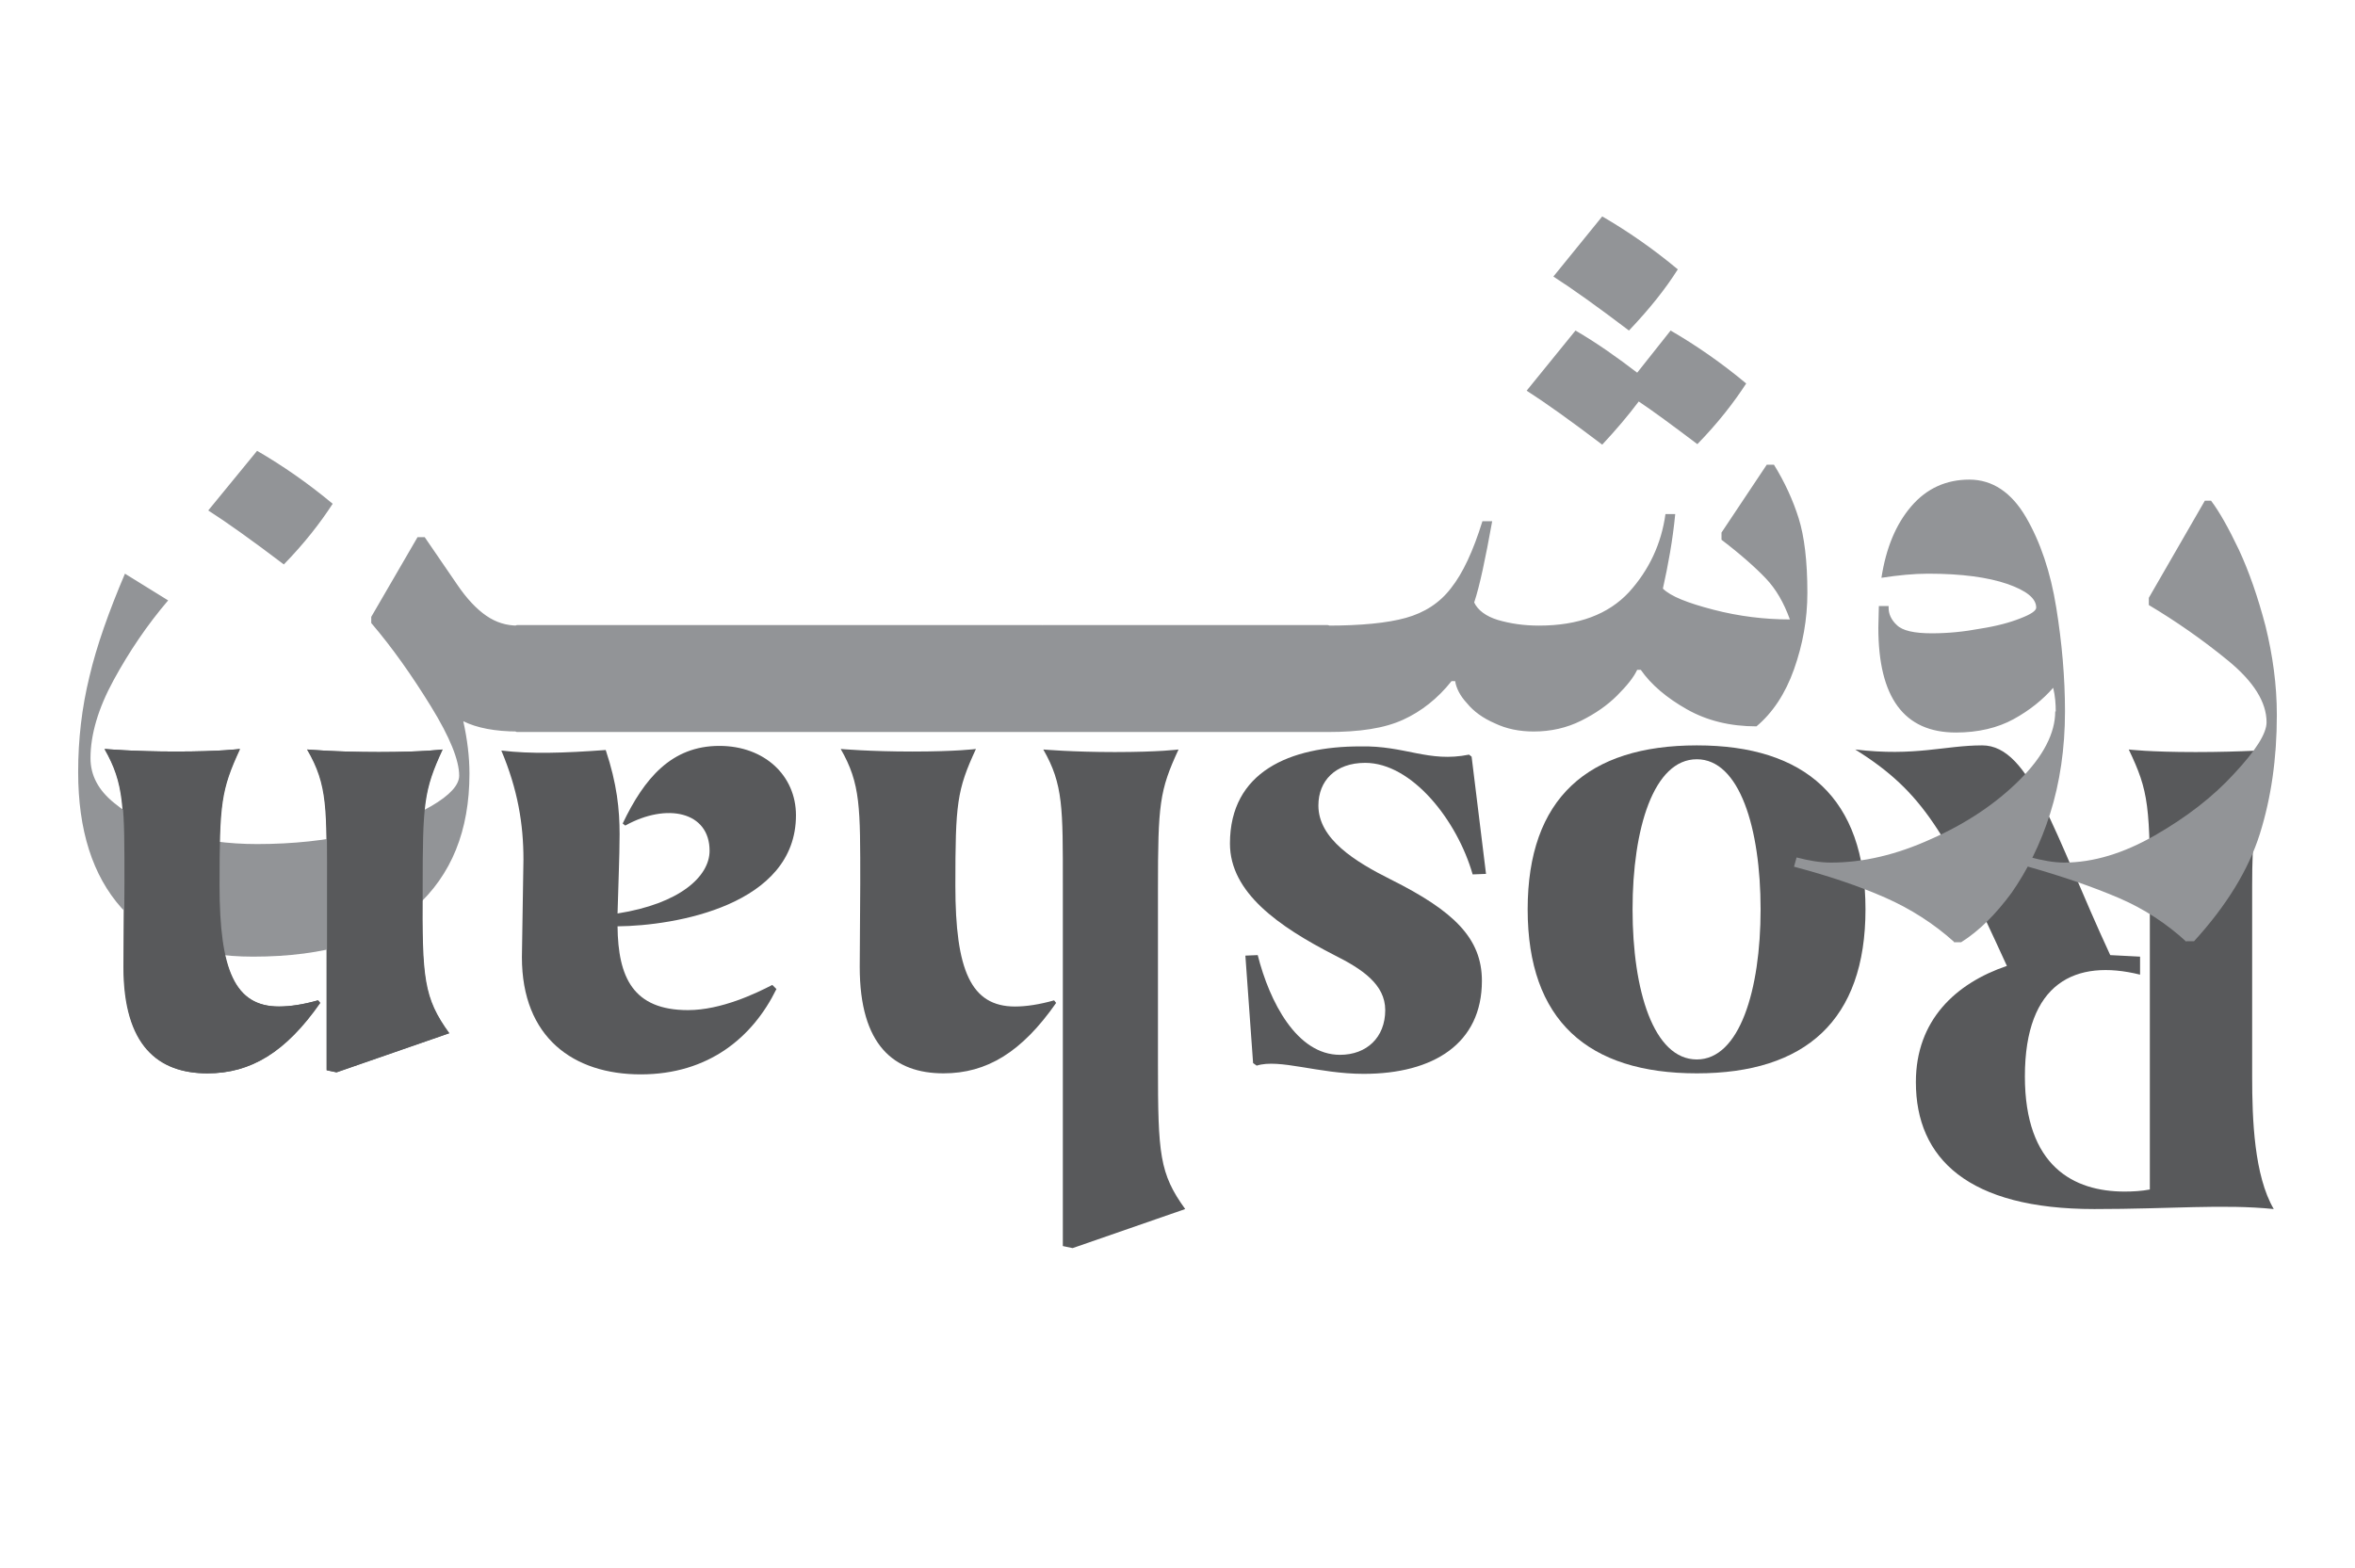
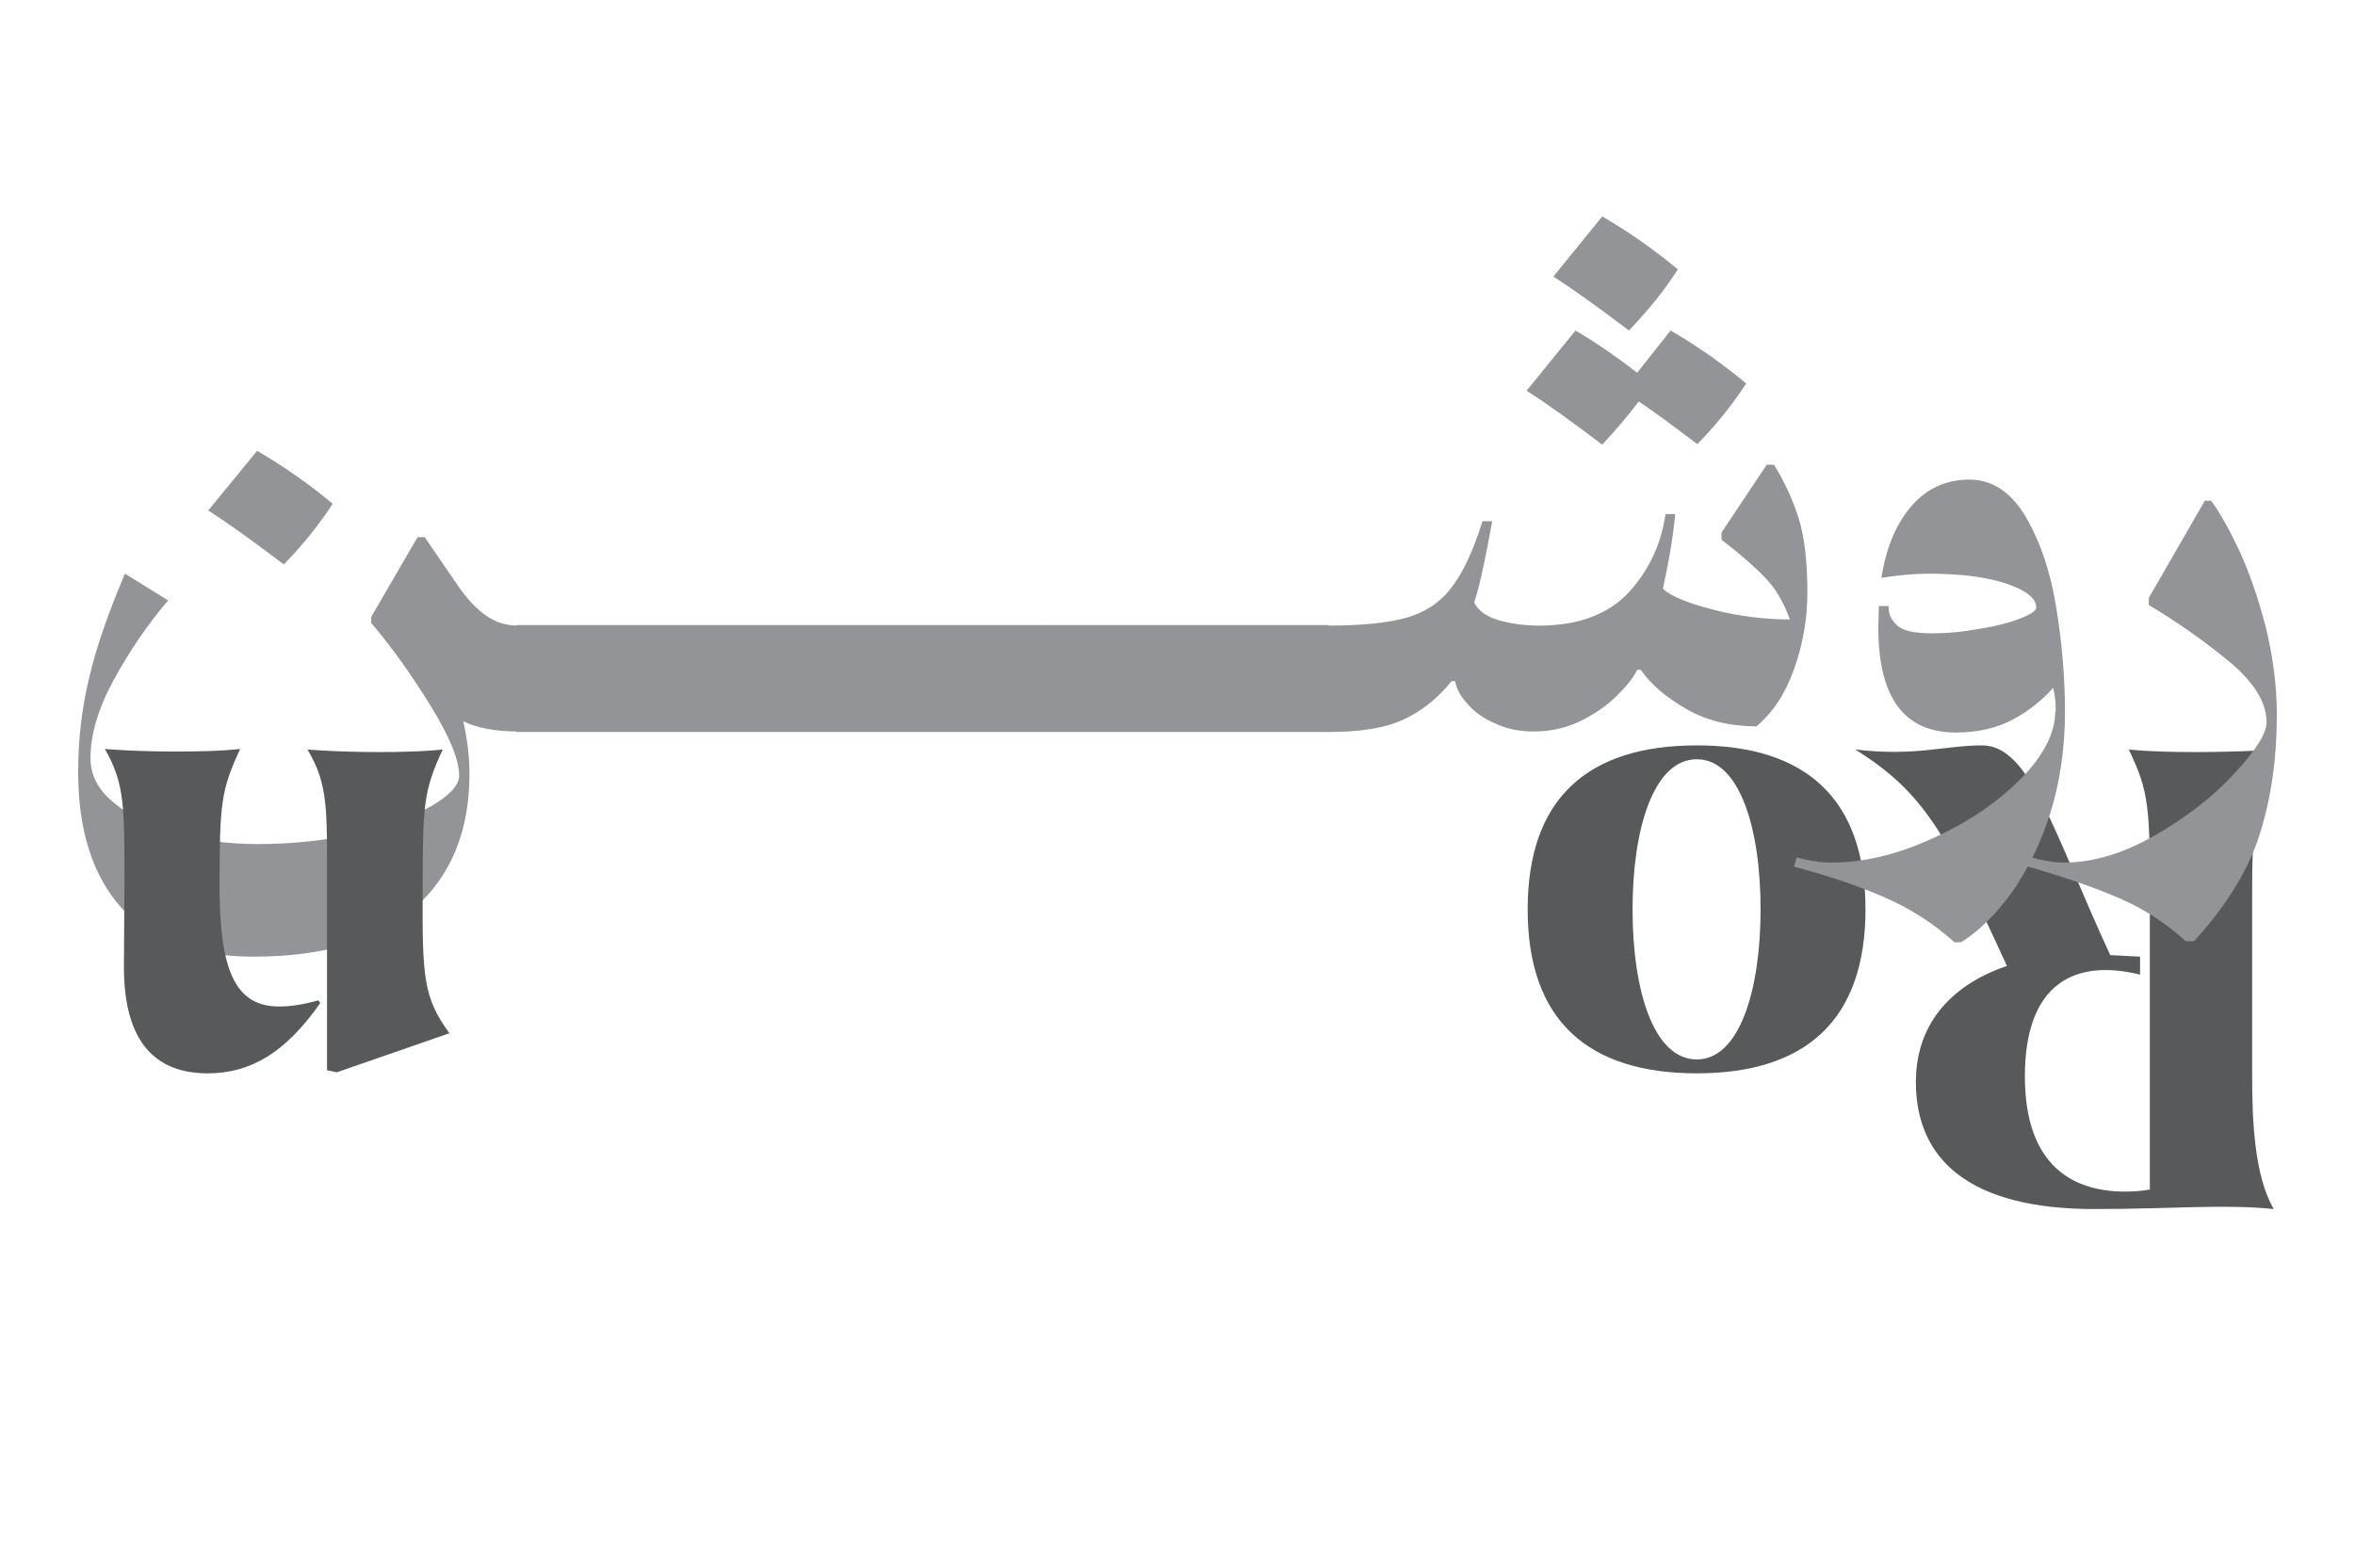
<svg xmlns="http://www.w3.org/2000/svg" version="1.1" id="Layer_1" x="0px" y="0px" viewBox="0 0 458 305" xml:space="preserve" width="458" height="305">
  <g>
    <g>
      <path fill="#58595B" d="M414,145.8c0,0,3.9,0.5,13,0.5c9.2,0,15.5-0.5,15.5-0.5c-4.1,6.4-4.5,17.9-4.5,26.6v37.1    c0,8.3,0.4,19.2,4.2,25.7c-9.8-1-20,0-34.9,0c-24.5,0-34.7-9.8-34.7-24.7c0-12,7.7-19.2,17.7-22.6c-11.8-25.8-16.2-33.8-29.5-42.1    c11.7,1.4,17.4-0.8,24.7-0.8c9.4,0,14,17.3,24.9,40.8l5.8,0.3v3.5c-12.5-3.1-22.4,1.5-22.4,19.8c0,17.5,9.5,22.4,19.4,22.4    c1.6,0,3.3-0.1,4.9-0.4v-54.5C418.2,156.6,417.9,154,414,145.8z" />
      <path fill="#58595B" d="M362.8,176.9c0,21.6-11.7,31.9-32.8,31.9c-21.2,0-32.9-10.3-32.9-31.9c0-21.6,11.7-31.9,32.9-31.9    C351.1,145,362.8,155.3,362.8,176.9z M317.5,176.9c0,15.8,4.1,29.2,12.5,29.2c8.3,0,12.4-13.5,12.4-29.2    c0-15.8-4.1-29.2-12.4-29.2C321.6,147.7,317.5,161.2,317.5,176.9z" />
-       <path fill="#58595B" d="M285.7,146.8l0.5,0.4L289,170l-2.6,0.1c-3-10.5-11.8-21.7-20.9-21.7c-5.8,0-9.1,3.5-9.1,8.3    c0,6.5,7.1,10.9,14.1,14.4c12.2,6.1,17.7,11.4,17.7,19.7c0,12.2-9.4,18.1-23,18.1c-8.8,0-16.4-3-20.8-1.6l-0.7-0.5l-1.5-20.9    l2.4-0.1c2.3,9.1,7.6,19.4,16,19.4c5.2,0,8.8-3.4,8.8-8.7c0-5-4.5-8-9.9-10.7c-10.9-5.6-20.3-12.2-20.3-21.7    c0-14,11.7-18.9,25.3-18.9C273.3,145,277.8,148.4,285.7,146.8z" />
-       <path fill="#58595B" d="M225.2,173v34.2c0,17.3,0.3,21.1,5.3,28l-21.9,7.6l-1.9-0.4V173v-0.8c0-15,0.1-19.6-3.8-26.4    c0,0,5.6,0.5,13.9,0.5c8.7,0,12.4-0.5,12.4-0.5C225.5,153.8,225.2,156.4,225.2,173z M185.8,172.3c0,16.4,3,23.5,11.6,23.5    c2.2,0,4.8-0.4,7.6-1.2l0.4,0.5c-6.7,9.6-13.5,13.7-21.9,13.7c-9.6,0-16.3-5.4-16.3-20.7l0.1-16.2c0-14.8,0.1-19.4-3.8-26.2    c0,0,5.6,0.5,13.9,0.5c8.7,0,12.4-0.5,12.4-0.5C186.1,153.7,185.8,156.3,185.8,172.3z" />
-       <path fill="#58595B" d="M120.5,162.3c0,4.3-0.3,11.1-0.4,15.4c12.1-1.9,17.9-7.2,17.9-12.2c0-7.6-8.3-9.4-16.4-4.9l-0.5-0.4    c4.2-8.8,9.5-15.1,18.8-15.1c8.8,0,14.9,5.8,14.9,13.5c0,17.5-23.5,21.5-34.7,21.6c0.1,9.9,3,16.3,13.7,16.3    c6.5,0,13.3-3.3,16.4-4.9l0.8,0.8c-4.6,9.4-13.2,16.6-26.4,16.6c-13,0-23.1-7.1-23.1-22.8l0.3-19c0-6.9-1.1-13.6-4.3-21.2    c5.7,0.7,12.1,0.5,20.3-0.1C120,152.5,120.5,157.5,120.5,162.3z" />
-       <path fill="#58595B" d="M87.3,201l-21.9,7.6l-1.9-0.4V173c0-15.6,0.3-20.2-3.8-27.2c0,0,5.6,0.5,13.9,0.5c8.7,0,12.4-0.5,12.4-0.5    c-3.7,8-3.9,10.6-3.9,27.2C82,190.3,82.3,194.1,87.3,201z M42.6,172.3c0,16.4,3,23.5,11.6,23.5c2.2,0,4.8-0.4,7.6-1.2l0.4,0.5    c-6.7,9.6-13.5,13.7-21.9,13.7c-9.6,0-16.3-5.4-16.3-20.7l0.1-16.2c0-14.8,0.1-19.4-3.8-26.2c0,0,5.6,0.5,13.9,0.5    c8.7,0,12.4-0.5,12.4-0.5C42.9,153.7,42.6,156.3,42.6,172.3z" />
    </g>
    <path fill="#929497" d="M316.8,64.3c-6.2-4.7-11.1-8.2-14.7-10.5l9.5-11.7c5,2.9,9.9,6.3,14.7,10.3   C323.9,56.2,320.8,60.1,316.8,64.3L316.8,64.3z M311.6,86.5c-6.2-4.7-11.1-8.2-14.7-10.5l9.5-11.7c4.3,2.5,8.2,5.3,12,8.2l6.5-8.2   c5,2.9,9.9,6.3,14.7,10.3c-2.4,3.7-5.5,7.7-9.5,11.8c-4.9-3.7-8.7-6.5-11.4-8.3C316.6,80.9,314.3,83.6,311.6,86.5L311.6,86.5z    M55.2,109.8c-6.2-4.7-11.1-8.2-14.7-10.5L50,87.7c5,2.9,9.9,6.3,14.7,10.3C62.3,101.7,59.2,105.7,55.2,109.8L55.2,109.8z    M258.2,142.4c-0.6,0-1.2-1.3-1.8-3.9c-0.6-2.6-0.9-4.7-0.9-6.3c0-1.5,0.3-3.7,0.8-6.4c0.5-2.7,1.2-4.1,1.9-4.1   c6.5,0,11.6-0.5,15.2-1.5c3.6-1,6.6-2.9,8.8-5.8c2.3-2.9,4.3-7.2,6.1-13h1.9c-1.3,7.2-2.4,12.5-3.5,15.8c0.7,1.5,2.3,2.7,4.6,3.4   c2.4,0.7,5,1.1,8,1.1c7.7,0,13.5-2.2,17.5-6.5c3.9-4.3,6.3-9.4,7.1-15.2h1.9c-0.5,5.2-1.4,10-2.4,14.5c1.5,1.5,4.8,2.8,9.8,4.1   c5,1.3,10,1.9,14.9,1.9c-1.2-3.3-2.7-5.9-4.7-8c-1.9-2-4.8-4.6-8.6-7.5v-1.4l8.8-13.2h1.4c2.1,3.4,3.7,6.9,4.8,10.4   c1.1,3.5,1.7,8.3,1.7,14.5c0,5.2-0.9,10.1-2.6,14.9c-1.7,4.8-4.2,8.5-7.3,11.1c-5.1,0-9.6-1.1-13.5-3.3c-3.9-2.2-7-4.8-9-7.7h-0.7   c-0.7,1.5-2,3.1-3.9,5c-1.9,1.9-4.2,3.5-7,4.9c-2.8,1.4-5.9,2.1-9.2,2.1c-2.8,0-5.3-0.5-7.6-1.6c-2.3-1-4.1-2.3-5.4-3.9   c-1.4-1.5-2.1-3-2.3-4.3h-0.7c-2.7,3.4-5.9,5.9-9.4,7.5C269.2,141.7,264.4,142.4,258.2,142.4L258.2,142.4z M401.6,138.4   c0-6.6-0.6-13.4-1.7-20.2c-1.1-6.9-3.1-12.8-5.9-17.6c-2.8-4.8-6.5-7.3-11-7.3c-4.5,0-8.3,1.7-11.3,5.2c-3,3.5-4.9,8.1-5.8,13.9   c3.3-0.5,6.3-0.8,9.1-0.8c6.5,0,11.6,0.7,15.4,2c3.7,1.3,5.6,2.8,5.6,4.6c0,0.6-1,1.3-3.1,2.1c-2,0.8-4.6,1.5-7.8,2   c-3.2,0.6-6.3,0.9-9.4,0.9c-3.4,0-5.7-0.5-6.8-1.6c-1.1-1-1.6-2.2-1.6-3.3v-0.4h-1.9l-0.1,4.2c0,13.6,5,20.4,15.1,20.4   c4.3,0,8.1-0.9,11.2-2.6c3.1-1.7,5.7-3.8,7.7-6.1c0.4,1.6,0.5,3.2,0.5,4.6H401.6L401.6,138.4z M425.2,183.2   c-3.8-3.5-8.2-6.4-13.1-8.5c-4.9-2.1-10.9-4.2-18-6.2l0.5-1.8c2.6,0.7,4.9,1.1,6.8,1.1c5.7,0,11.6-1.8,17.7-5.3s11.3-7.5,15.4-12   c4.2-4.5,6.3-7.8,6.3-10c0-3.9-2.5-7.9-7.5-12c-5-4.1-10.2-7.7-15.4-10.8v-1.4l10.9-18.9h1.2c1.6,2.1,3.4,5.3,5.4,9.5   c2,4.3,3.7,9.2,5.2,14.9c1.4,5.7,2.2,11.4,2.2,17.3c0,8.4-1.1,16.1-3.3,23.1c-2.2,7-6.5,14-12.8,20.9H425.2L425.2,183.2z    M49.2,186.1c-11.4,0-19.9-3.2-25.6-9.5c-5.6-6.3-8.4-15.1-8.4-26.4c0-6.3,0.7-12.5,2.2-18.6c1.4-6,3.8-12.7,6.9-20l8.4,5.2   c-4.1,4.8-7.6,10-10.6,15.5c-3,5.5-4.5,10.6-4.5,15.2c0,3.3,1.5,6.2,4.6,8.7c3,2.5,7,4.5,12,5.9c5,1.4,10.2,2.1,15.8,2.1   c7,0,13.5-0.7,19.5-2.1c6-1.4,10.8-3.2,14.4-5.3c3.6-2.1,5.4-4.1,5.4-5.9c0-3-1.8-7.5-5.5-13.5c-3.7-6-7.5-11.4-11.6-16.2V120   l9-15.5h1.4l6.3,9.2c1.9,2.8,3.8,4.8,5.7,6.1c1.9,1.3,3.9,1.9,6.1,1.9c0.7,0,1.4,1.3,1.9,3.8c0.5,2.5,0.8,4.8,0.8,6.9   c0,1.8-0.3,3.9-0.9,6.3c-0.6,2.4-1.2,3.6-1.8,3.6c-4.4,0-8-0.7-10.6-2c0.8,3.6,1.2,7,1.2,10.2c0,11.1-3.5,19.7-10.5,26   C73.8,182.9,63.2,186.1,49.2,186.1L49.2,186.1z M230.5,142.4c-0.7,0-1.4-1.2-1.9-3.7c-0.5-2.4-0.8-4.7-0.8-6.7c0-2,0.3-4.2,0.8-6.7   c0.5-2.4,1.2-3.7,1.9-3.7h27.7c0.7,0,1.4,1.2,1.9,3.7c0.5,2.4,0.8,4.7,0.8,6.7c0,2-0.3,4.2-0.8,6.7c-0.5,2.4-1.2,3.7-1.9,3.7H230.5   L230.5,142.4z M202.8,142.4c-0.7,0-1.4-1.2-1.9-3.7c-0.5-2.4-0.8-4.7-0.8-6.7c0-2,0.3-4.2,0.8-6.7c0.5-2.4,1.2-3.7,1.9-3.7h27.7   c0.7,0,1.4,1.2,1.9,3.7c0.5,2.4,0.8,4.7,0.8,6.7c0,2-0.3,4.2-0.8,6.7c-0.5,2.4-1.2,3.7-1.9,3.7H202.8L202.8,142.4z M175,142.4   c-0.7,0-1.4-1.2-1.9-3.7c-0.5-2.4-0.8-4.7-0.8-6.7c0-2,0.3-4.2,0.8-6.7c0.5-2.4,1.2-3.7,1.9-3.7h27.7c0.7,0,1.4,1.2,1.9,3.7   c0.5,2.4,0.8,4.7,0.8,6.7c0,2-0.3,4.2-0.8,6.7c-0.5,2.4-1.2,3.7-1.9,3.7H175L175,142.4z M147.3,142.4c-0.7,0-1.4-1.2-1.9-3.7   c-0.5-2.4-0.8-4.7-0.8-6.7c0-2,0.3-4.2,0.8-6.7c0.5-2.4,1.2-3.7,1.9-3.7H175c0.7,0,1.4,1.2,1.9,3.7c0.5,2.4,0.8,4.7,0.8,6.7   c0,2-0.3,4.2-0.8,6.7c-0.5,2.4-1.2,3.7-1.9,3.7H147.3L147.3,142.4z M123.9,142.4c-0.7,0-1.4-1.2-1.9-3.7c-0.5-2.4-0.8-4.7-0.8-6.7   c0-2,0.3-4.2,0.8-6.7c0.5-2.4,1.2-3.7,1.9-3.7h27.7c0.7,0,1.4,1.2,1.9,3.7c0.5,2.4,0.8,4.7,0.8,6.7c0,2-0.3,4.2-0.8,6.7   c-0.5,2.4-1.2,3.7-1.9,3.7H123.9L123.9,142.4z M100.6,142.4c-0.7,0-1.4-1.2-1.9-3.7c-0.5-2.4-0.8-4.7-0.8-6.7c0-2,0.3-4.2,0.8-6.7   c0.5-2.4,1.2-3.7,1.9-3.7h27.7c0.7,0,1.4,1.2,1.9,3.7c0.5,2.4,0.8,4.7,0.8,6.7c0,2-0.3,4.2-0.8,6.7c-0.5,2.4-1.2,3.7-1.9,3.7H100.6   L100.6,142.4z M380,183.2c-3.9-3.5-8.4-6.4-13.4-8.6c-5-2.2-10.9-4.2-17.7-6l0.5-1.8c2.3,0.6,4.5,1,6.7,1c6.2,0,12.7-1.5,19.5-4.6   c6.8-3,12.6-6.9,17.2-11.5c4.6-4.6,6.9-9.1,6.9-13.3h1.9c0,7.2-1,13.9-2.9,19.9c-1.9,6-4.5,11.1-7.5,15.4c-3.1,4.2-6.3,7.4-9.8,9.6   H380L380,183.2z" />
    <g>
      <path fill="#58595B" d="M87.4,201l-21.9,7.6l-1.9-0.4V173c0-15.6,0.3-20.3-3.8-27.2c0,0,5.6,0.5,13.9,0.5c8.7,0,12.4-0.5,12.4-0.5    c-3.7,8-3.9,10.6-3.9,27.2C82.1,190.3,82.4,194.1,87.4,201z M42.7,172.3c0,16.4,3,23.5,11.6,23.5c2.2,0,4.8-0.4,7.6-1.2l0.4,0.5    c-6.7,9.6-13.5,13.7-21.9,13.7c-9.6,0-16.3-5.4-16.3-20.7l0.1-16.2c0-14.8,0.1-19.4-3.8-26.2c0,0,5.6,0.5,13.9,0.5    c8.7,0,12.4-0.5,12.4-0.5C43,153.7,42.7,156.3,42.7,172.3z" />
    </g>
  </g>
</svg>